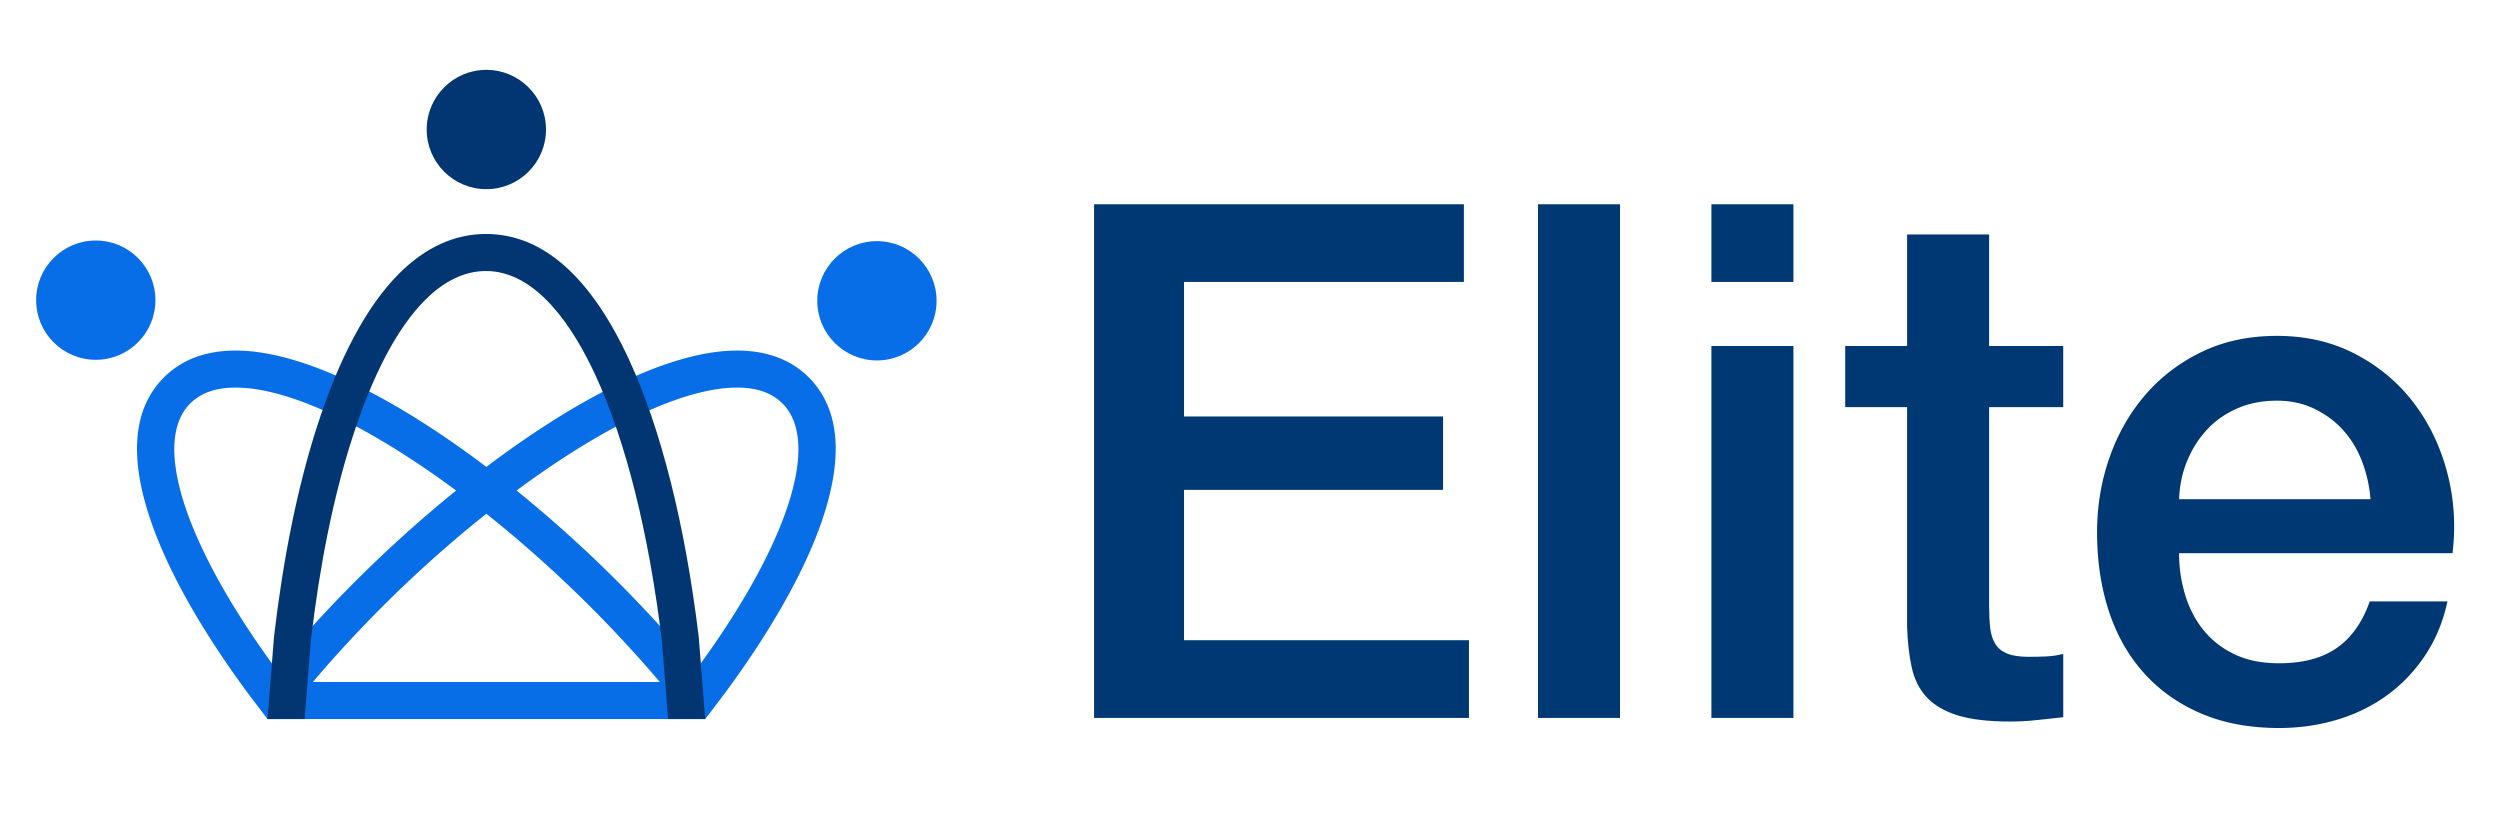
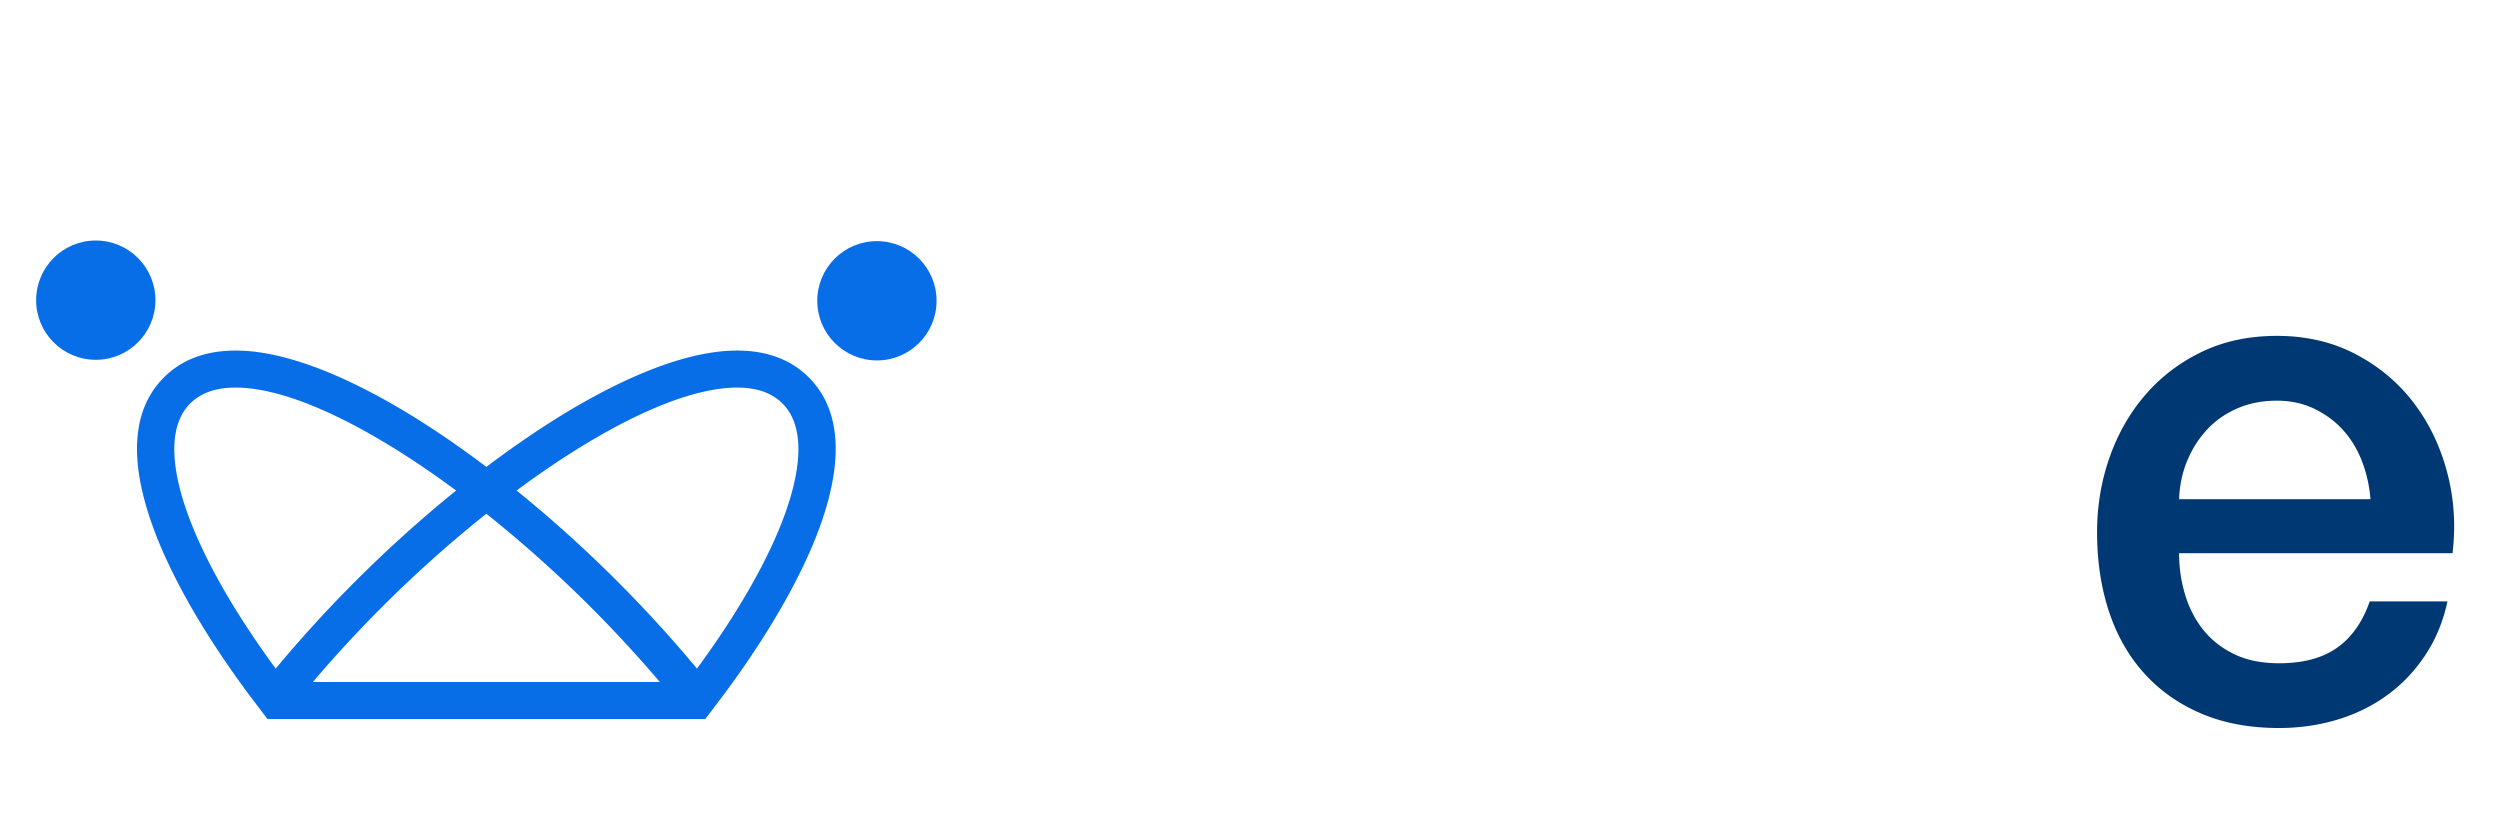
<svg xmlns="http://www.w3.org/2000/svg" version="1.1" id="Layer_1" x="0" y="0" viewBox="0 0 1080 360" style="enable-background:new 0 0 1080 360" xml:space="preserve">
  <style>.st0{enable-background:new}.st1{fill:#003873}.st2{fill:#023673}.st3{fill:#086ee7}.st4{fill:none}</style>
  <g class="st0">
-     <path class="st1" d="M472.64 88.23H632.4v33.57H511.5v58.12h111.9v31.7H511.5v64.96h123.09v33.57H472.64V88.23zM664.42 88.23h35.43v221.93h-35.43V88.23zM739.33 88.23h35.43v33.57h-35.43V88.23zm0 61.23h35.43v160.7h-35.43v-160.7z" />
-   </g>
+     </g>
  <g class="st0">
-     <path class="st1" d="M797.14 149.46h26.73v-48.18h35.43v48.18h32.01v26.42H859.3v85.79c0 3.73.16 6.94.47 9.63.31 2.7 1.03 4.97 2.18 6.84 1.14 1.86 2.85 3.26 5.13 4.2 2.28.93 5.39 1.4 9.32 1.4 2.49 0 4.97-.05 7.46-.16 2.49-.1 4.97-.47 7.46-1.09v27.35c-3.94.41-7.77.83-11.5 1.24s-7.57.62-11.5.62c-9.33 0-16.84-.88-22.54-2.64-5.7-1.76-10.16-4.35-13.37-7.77-3.21-3.42-5.39-7.72-6.53-12.9s-1.82-11.08-2.02-17.72v-94.8h-26.73v-26.41h.01z" />
-   </g>
+     </g>
  <g class="st0">
    <path class="st1" d="M941.36 238.98c0 6.22.88 12.23 2.64 18.03 1.76 5.8 4.4 10.88 7.93 15.23 3.52 4.35 7.97 7.82 13.37 10.41 5.39 2.59 11.81 3.88 19.27 3.88 10.36 0 18.7-2.22 25.02-6.68 6.32-4.45 11.03-11.14 14.14-20.05h33.57c-1.86 8.7-5.08 16.47-9.63 23.31-4.56 6.84-10.05 12.59-16.47 17.25-6.43 4.66-13.63 8.19-21.6 10.57-7.98 2.38-16.32 3.57-25.02 3.57-12.64 0-23.83-2.07-33.57-6.22-9.74-4.14-17.98-9.95-24.71-17.41-6.74-7.46-11.81-16.37-15.23-26.73s-5.13-21.76-5.13-34.19c0-11.39 1.81-22.22 5.44-32.48 3.62-10.26 8.8-19.27 15.54-27.04 6.73-7.77 14.87-13.93 24.4-18.49 9.53-4.56 20.3-6.84 32.33-6.84 12.64 0 23.98 2.64 34.04 7.93 10.05 5.28 18.39 12.28 25.02 20.98s11.45 18.7 14.45 30 3.78 22.95 2.33 34.97H941.36zm82.68-23.31a57.639 57.639 0 0 0-3.57-16.16c-1.97-5.18-4.66-9.68-8.08-13.52-3.42-3.83-7.57-6.94-12.43-9.32-4.87-2.38-10.31-3.58-16.32-3.58-6.22 0-11.86 1.09-16.94 3.26-5.08 2.18-9.43 5.18-13.05 9.01-3.63 3.84-6.53 8.34-8.7 13.52-2.18 5.18-3.37 10.78-3.57 16.78h82.66v.01z" />
  </g>
-   <circle class="st2" cx="210.1" cy="55.95" r="25.77" />
  <circle class="st3" cx="41.38" cy="129.67" r="25.77" />
  <circle class="st3" cx="378.83" cy="129.94" r="25.77" />
  <path class="st4" d="M101.82 167.44h-.02c-8.59 0-15.02 2.26-19.66 6.91-16.7 16.74-2.17 61.16 36.98 114.48 10.65-12.81 22.08-25.34 34.08-37.37 14.02-14.06 28.9-27.45 43.86-39.55-8.21-6.09-16.36-11.69-24.3-16.7-28.79-18.16-53.32-27.76-70.94-27.77zM255.7 262.76c-14.57-14.61-30.08-28.46-45.59-40.82-15.52 12.35-31.02 26.21-45.59 40.81a542.209 542.209 0 0 0-29.37 31.88h149.92a552.866 552.866 0 0 0-29.37-31.87zM318.41 167.44h-.02c-17.63.01-42.15 9.61-70.93 27.77-7.94 5.01-16.09 10.62-24.3 16.7 14.96 12.1 29.84 25.49 43.86 39.55 11.97 12 23.4 24.54 34.07 37.37 39.16-53.32 53.68-97.74 36.98-114.48-4.64-4.65-11.07-6.91-19.66-6.91z" />
  <path class="st3" d="M349.4 163.04c-7.69-7.7-18.12-11.6-30.98-11.6h-.02c-26.09.01-57.61 16.45-79.47 30.24-9.41 5.94-19.08 12.67-28.82 20.02-9.73-7.36-19.41-14.09-28.82-20.02-21.85-13.79-53.38-30.22-79.47-30.24h-.02c-12.87 0-23.29 3.9-30.99 11.61-13.52 13.55-15.25 34.89-5.14 63.43 7.47 21.09 21.43 45.76 40.55 71.8 2.05 2.79 9.34 12.36 9.34 12.36h189.11s7.4-9.72 9.51-12.59c19.03-25.96 32.93-50.54 40.38-71.57 10.09-28.54 8.36-49.88-5.16-63.44zM82.13 174.35c4.65-4.65 11.08-6.91 19.66-6.91h.02c17.63.01 42.15 9.61 70.93 27.77 7.94 5.01 16.09 10.62 24.3 16.7-14.96 12.1-29.84 25.49-43.86 39.55a557.63 557.63 0 0 0-34.08 37.37c-39.14-53.32-53.67-97.74-36.97-114.48zm53.01 120.28c9.27-10.9 19.1-21.58 29.37-31.88 14.57-14.61 30.08-28.46 45.59-40.81 15.52 12.35 31.02 26.21 45.59 40.82a549.115 549.115 0 0 1 29.36 31.87H135.14zm165.95-5.8a561.132 561.132 0 0 0-34.07-37.37c-14.02-14.06-28.9-27.45-43.86-39.55 8.21-6.09 16.36-11.69 24.3-16.7 28.78-18.16 53.31-27.76 70.93-27.77h.02c8.59 0 15.02 2.26 19.66 6.91 16.71 16.74 2.18 61.17-36.98 114.48z" />
  <path class="st4" d="M257.18 161.99c-9.47-20.47-25.34-44.88-47.19-44.91h-.02c-9.16 0-18 4.19-26.27 12.47-12.11 12.11-22.76 32.33-31.66 60.1-7.89 24.63-13.85 53.88-17.73 86.94l-2.7 34.04h157l-2.68-33.82c-5.67-46.72-15.61-86.42-28.75-114.82z" />
-   <path class="st2" d="M134.31 276.59c3.87-33.06 9.84-62.31 17.73-86.94 8.9-27.77 19.55-47.99 31.66-60.1 8.27-8.27 17.11-12.47 26.27-12.47h.02c21.85.03 37.72 24.44 47.19 44.91 13.13 28.4 23.08 68.1 28.75 114.82l2.68 33.82h16.05l-2.79-35.25-.03-.33c-5.87-48.42-16.29-89.84-30.13-119.77-16.62-35.93-37.37-54.17-61.7-54.2h-.04c-13.56 0-26.21 5.77-37.59 17.15-13.93 13.93-25.9 36.31-35.58 66.53-8.22 25.65-14.41 55.97-18.4 90.11l-.03.3-2.81 35.46h16.05l2.7-34.04z" />
</svg>